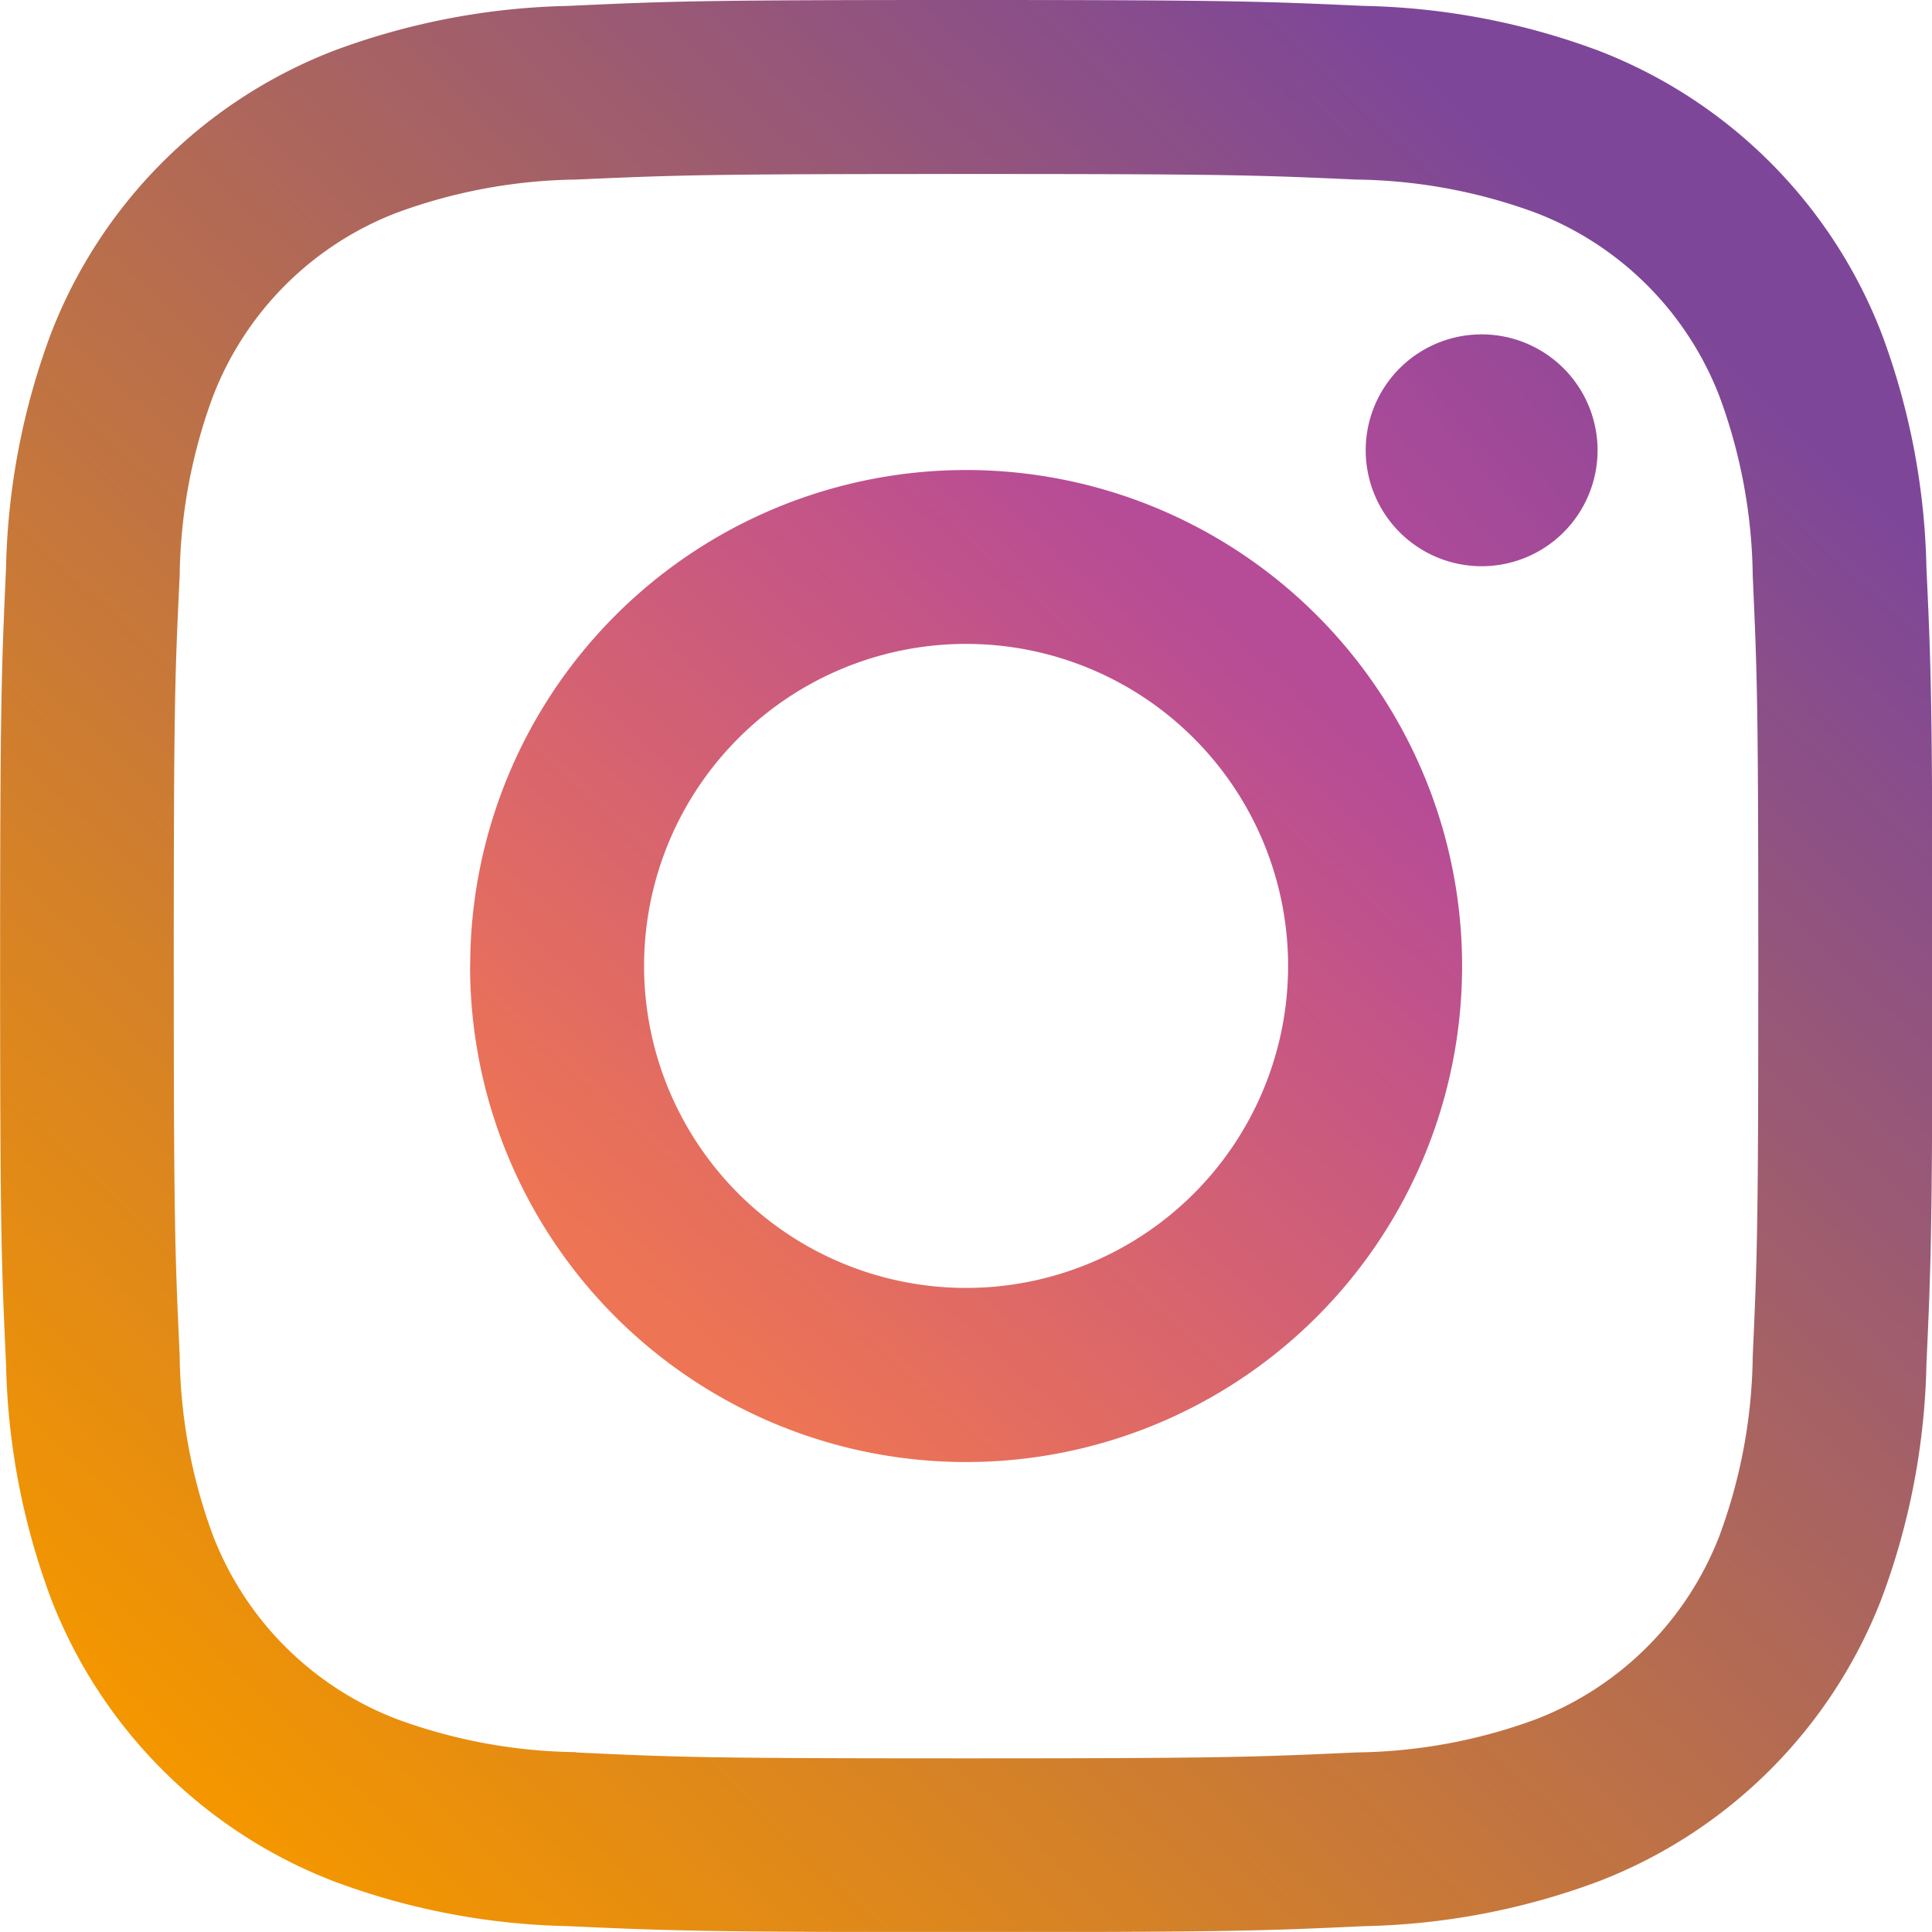
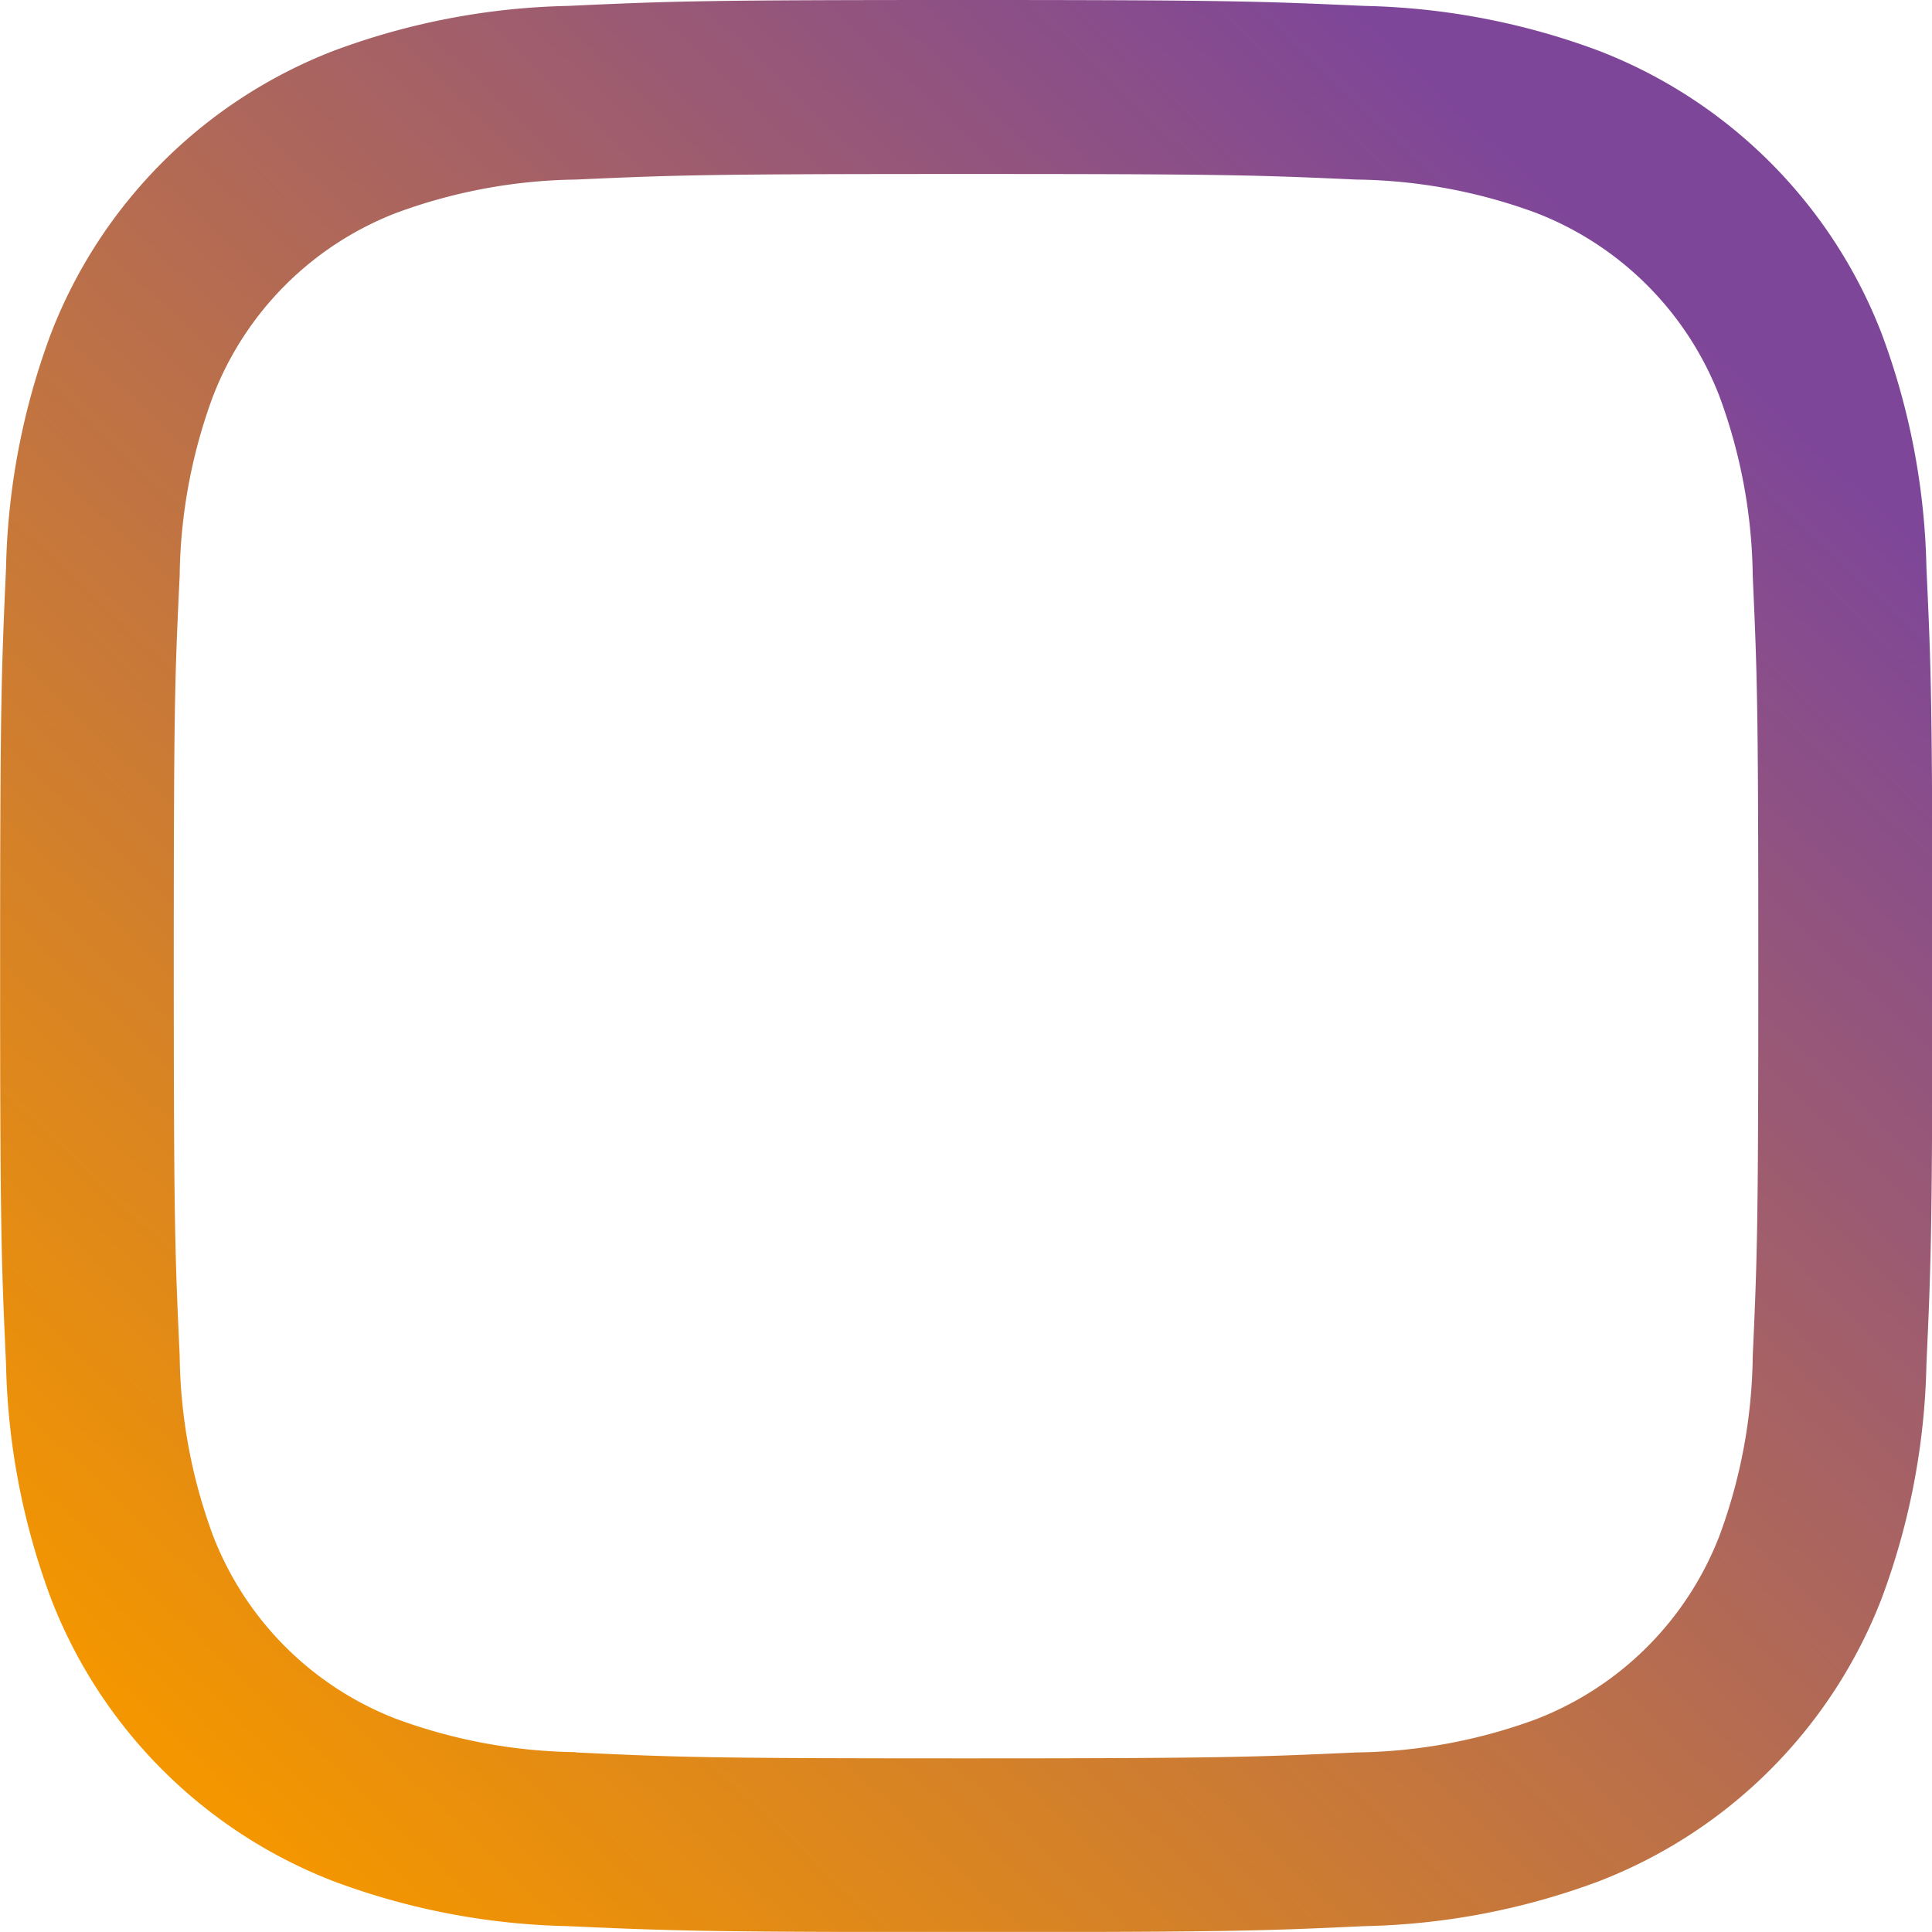
<svg xmlns="http://www.w3.org/2000/svg" width="32.633" height="32.631" viewBox="0 0 32.633 32.631">
  <defs>
    <linearGradient id="a" x1="0.108" y1="0.917" x2="0.844" y2="0.141" gradientUnits="objectBoundingBox">
      <stop offset="0" stop-color="#f39600" />
      <stop offset="1" stop-color="#7e4699" />
    </linearGradient>
    <linearGradient id="b" x1="0.198" y1="0.845" x2="0.805" y2="0.171" gradientUnits="objectBoundingBox">
      <stop offset="0" stop-color="#ed7454" />
      <stop offset="1" stop-color="#b64b97" />
    </linearGradient>
    <linearGradient id="c" x1="0.171" y1="0.768" x2="0.822" y2="0.192" gradientUnits="objectBoundingBox">
      <stop offset="0" stop-color="#ab4a98" />
      <stop offset="1" stop-color="#974998" />
    </linearGradient>
  </defs>
  <g transform="translate(-873 -9593)">
    <path d="M26.027,45.9A9.072,9.072,0,0,1,23,45.34a5.4,5.4,0,0,1-3.1-3.1,9.026,9.026,0,0,1-.562-3.031c-.079-1.72-.1-2.236-.1-6.592s.017-4.873.1-6.592A9.024,9.024,0,0,1,19.9,23,5.4,5.4,0,0,1,23,19.9a9.084,9.084,0,0,1,3.031-.562c1.72-.077,2.236-.094,6.593-.094s4.872.017,6.592.094a9.076,9.076,0,0,1,3.03.562,5.409,5.409,0,0,1,3.1,3.1,9.024,9.024,0,0,1,.562,3.03c.078,1.72.094,2.236.094,6.592s-.016,4.873-.094,6.592a9.026,9.026,0,0,1-.562,3.031,5.409,5.409,0,0,1-3.1,3.1,9.064,9.064,0,0,1-3.03.56c-1.721.078-2.236.1-6.592.1s-4.874-.018-6.593-.1m-.135-29.5a12.011,12.011,0,0,0-3.96.759,8.34,8.34,0,0,0-4.771,4.772,12,12,0,0,0-.76,3.96c-.078,1.74-.1,2.3-.1,6.726s.02,4.987.1,6.727a12,12,0,0,0,.76,3.959,8.333,8.333,0,0,0,4.771,4.772,11.986,11.986,0,0,0,3.96.759c1.742.079,2.3.1,6.729.1s4.987-.019,6.727-.1a11.981,11.981,0,0,0,3.96-.759,8.338,8.338,0,0,0,4.772-4.772,11.982,11.982,0,0,0,.758-3.959c.079-1.741.1-2.3.1-6.727s-.019-4.987-.1-6.726a11.983,11.983,0,0,0-.758-3.96,8.346,8.346,0,0,0-4.772-4.772,12.006,12.006,0,0,0-3.96-.759c-1.74-.078-2.3-.1-6.727-.1s-4.987.019-6.729.1" transform="translate(856.697 9576.695)" fill="url(#a)" />
-     <path d="M27.237,32.676a5.439,5.439,0,1,1,5.44,5.439,5.439,5.439,0,0,1-5.44-5.439m-2.939,0A8.378,8.378,0,1,0,32.677,24.3,8.379,8.379,0,0,0,24.3,32.676" transform="translate(856.642 9576.639)" fill="url(#b)" />
-     <path d="M39.534,23.951a1.958,1.958,0,1,0,1.958-1.958,1.957,1.957,0,0,0-1.958,1.958" transform="translate(856.534 9576.655)" fill="url(#c)" />
  </g>
</svg>